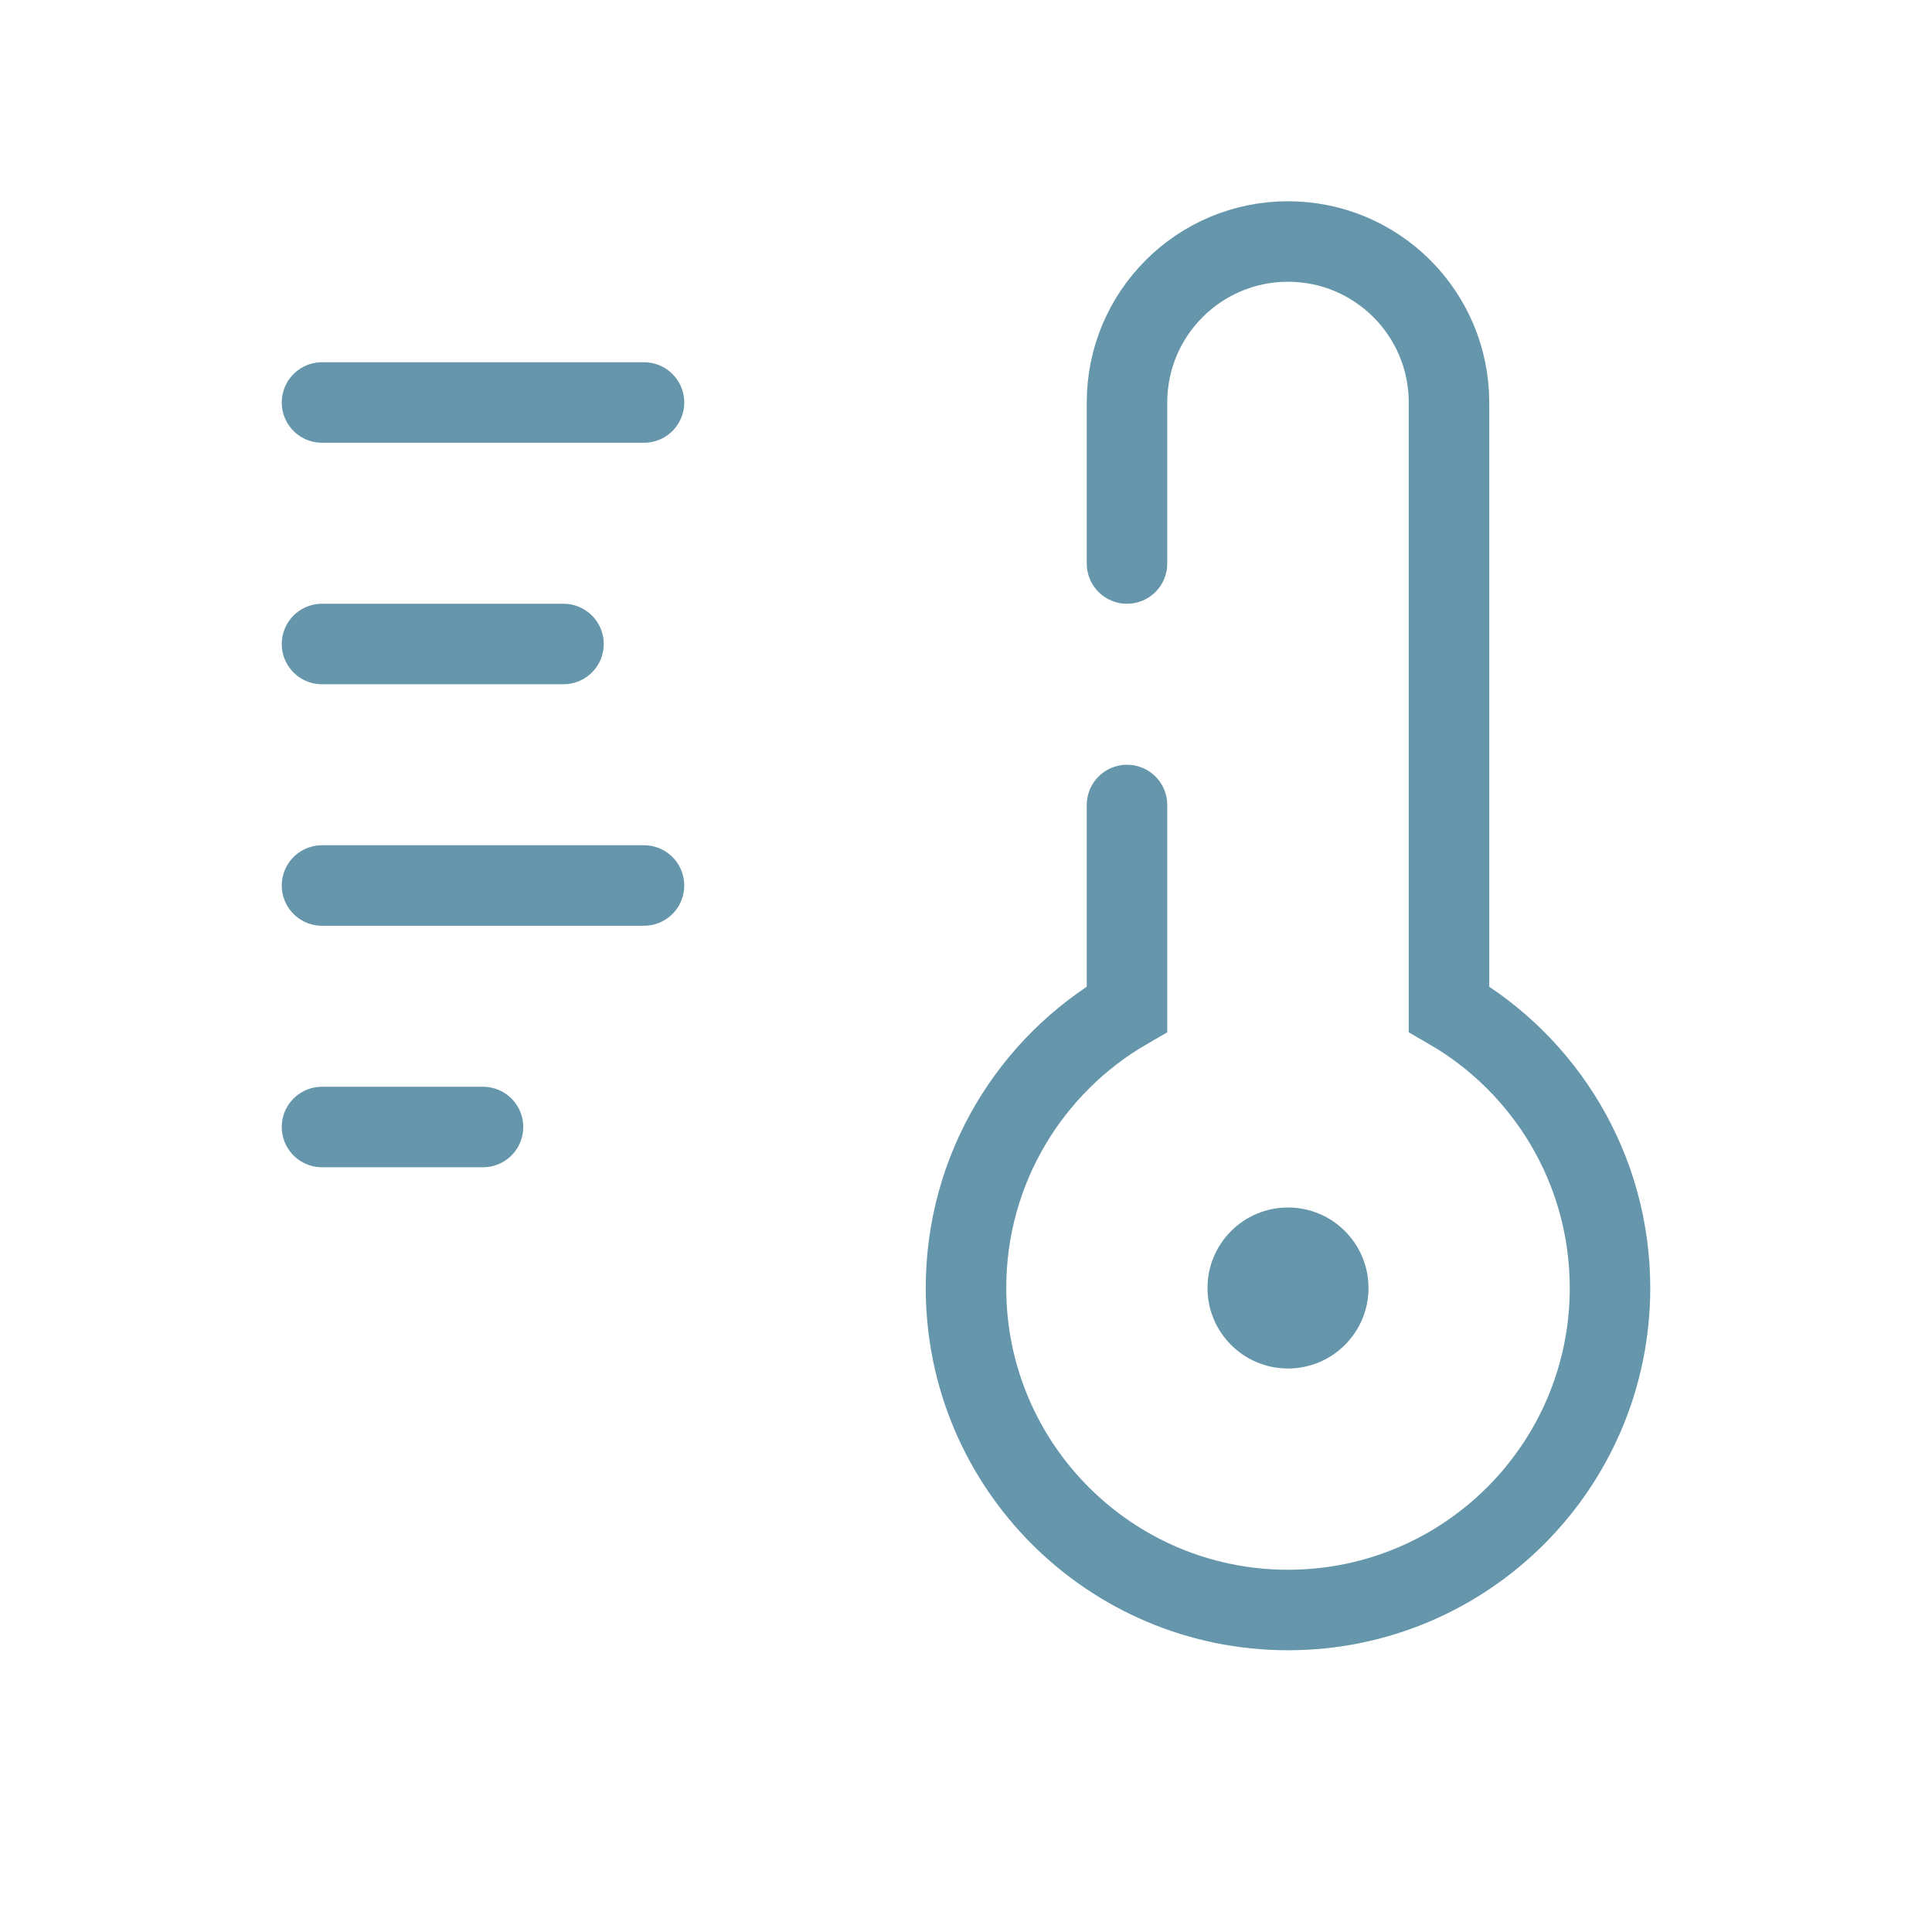
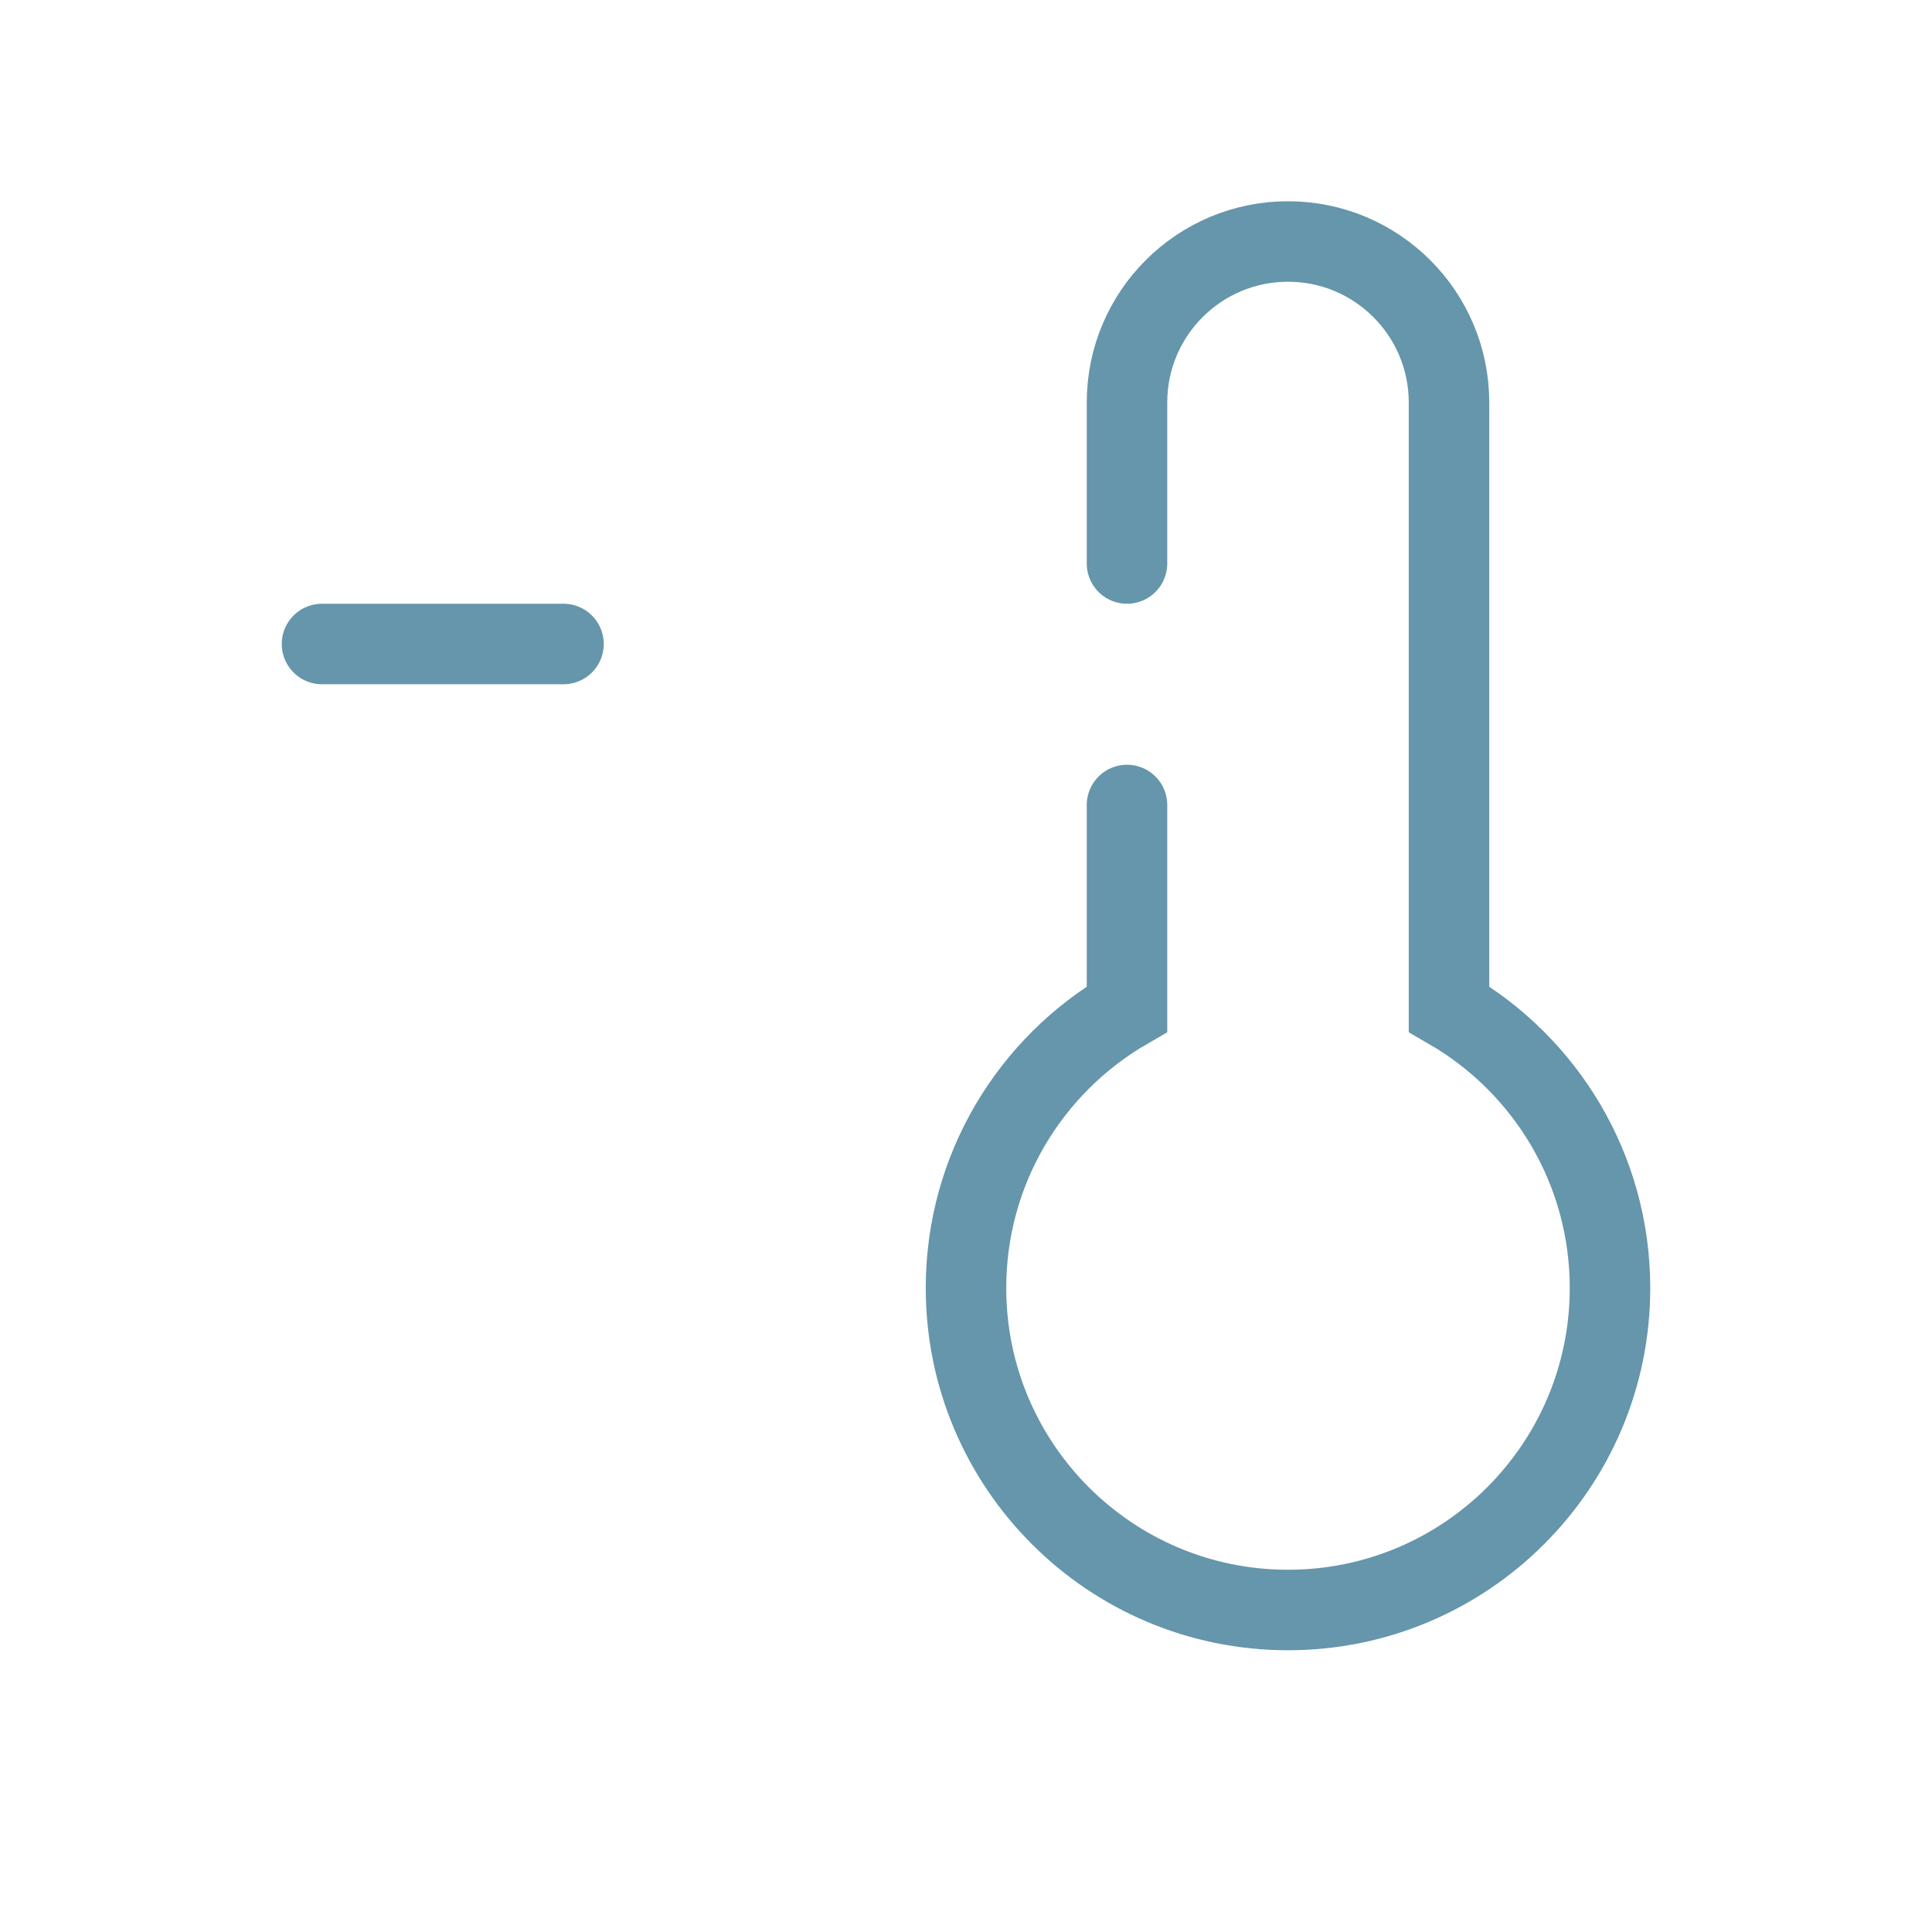
<svg xmlns="http://www.w3.org/2000/svg" width="48" height="48" viewBox="0 0 48 48" fill="none">
-   <path d="M8 10L16 10" stroke="#6596AB" stroke-width="2" stroke-linecap="round" />
  <path d="M8 16H14" stroke="#6596AB" stroke-width="2" stroke-linecap="round" />
-   <path d="M8 28H12" stroke="#6596AB" stroke-width="2" stroke-linecap="round" />
-   <path d="M8 22H16" stroke="#6596AB" stroke-width="2" stroke-linecap="round" />
  <path d="M28 20V25.07C25.609 26.453 24 29.039 24 32C24 36.418 27.582 40 32 40C36.418 40 40 36.418 40 32C40 29.039 38.391 26.453 36 25.07V10C36 7.791 34.209 6 32 6C29.791 6 28 7.791 28 10V14" stroke="#6596AB" stroke-width="2" stroke-linecap="round" />
-   <circle cx="32" cy="32" r="2" fill="#6596AB" />
</svg>